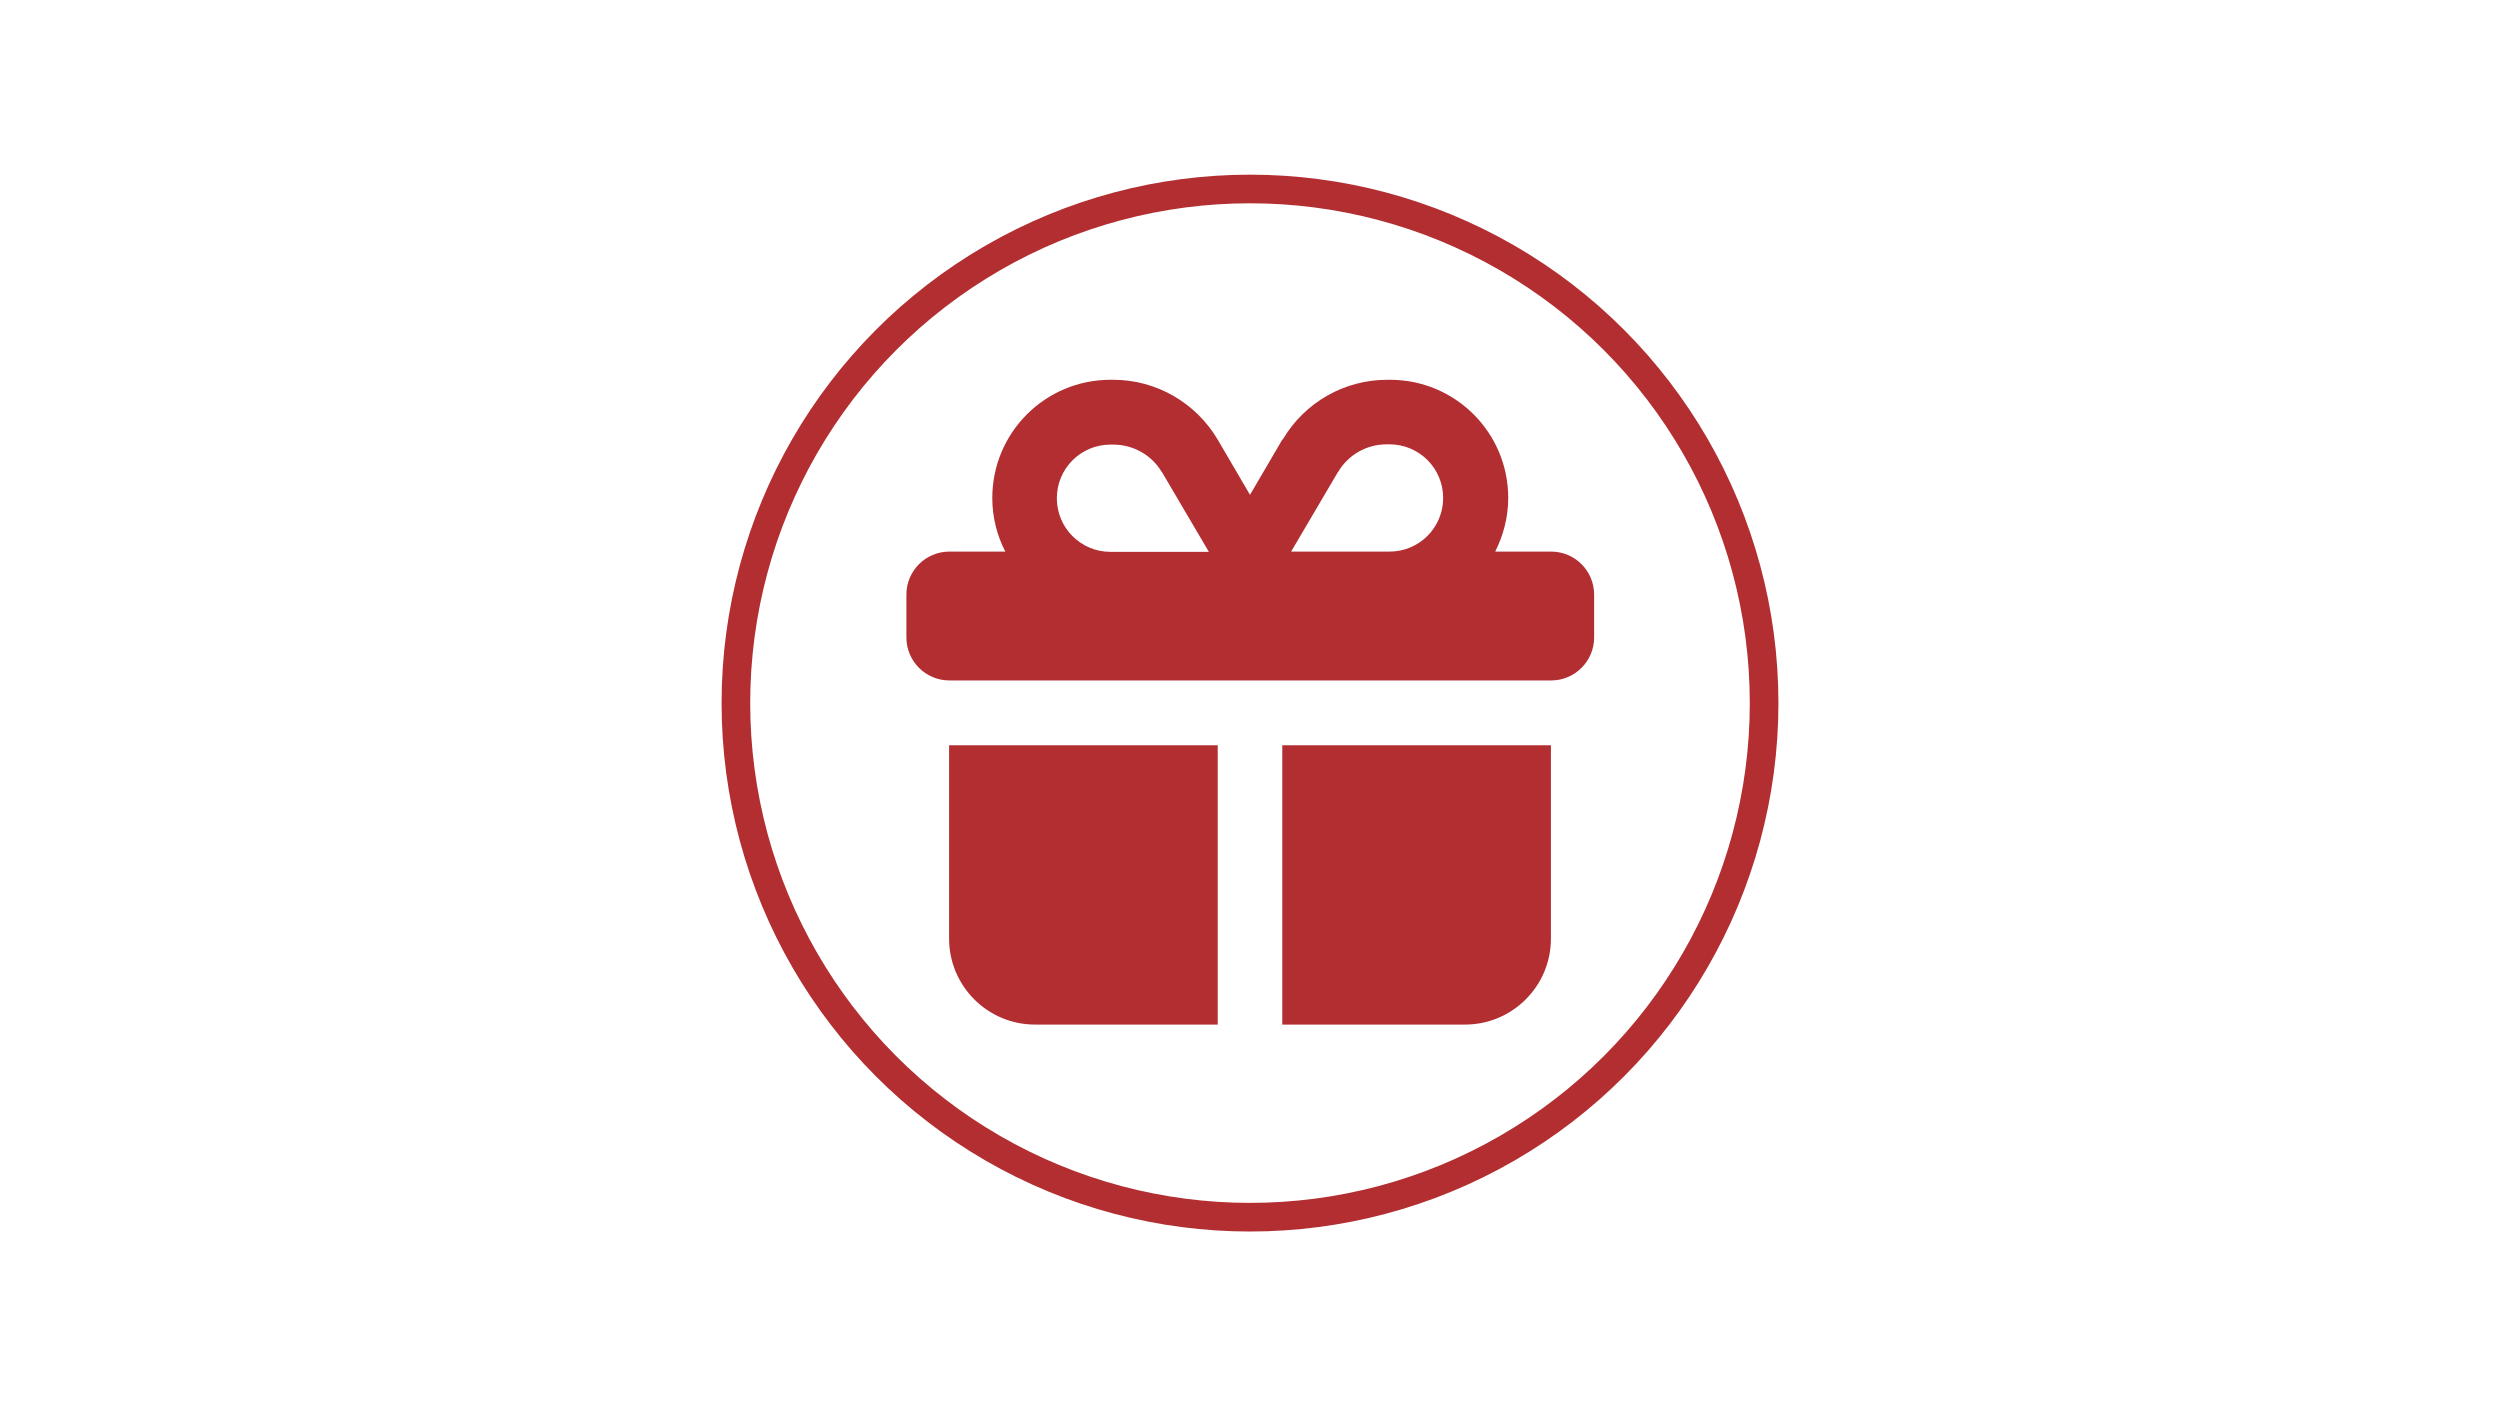
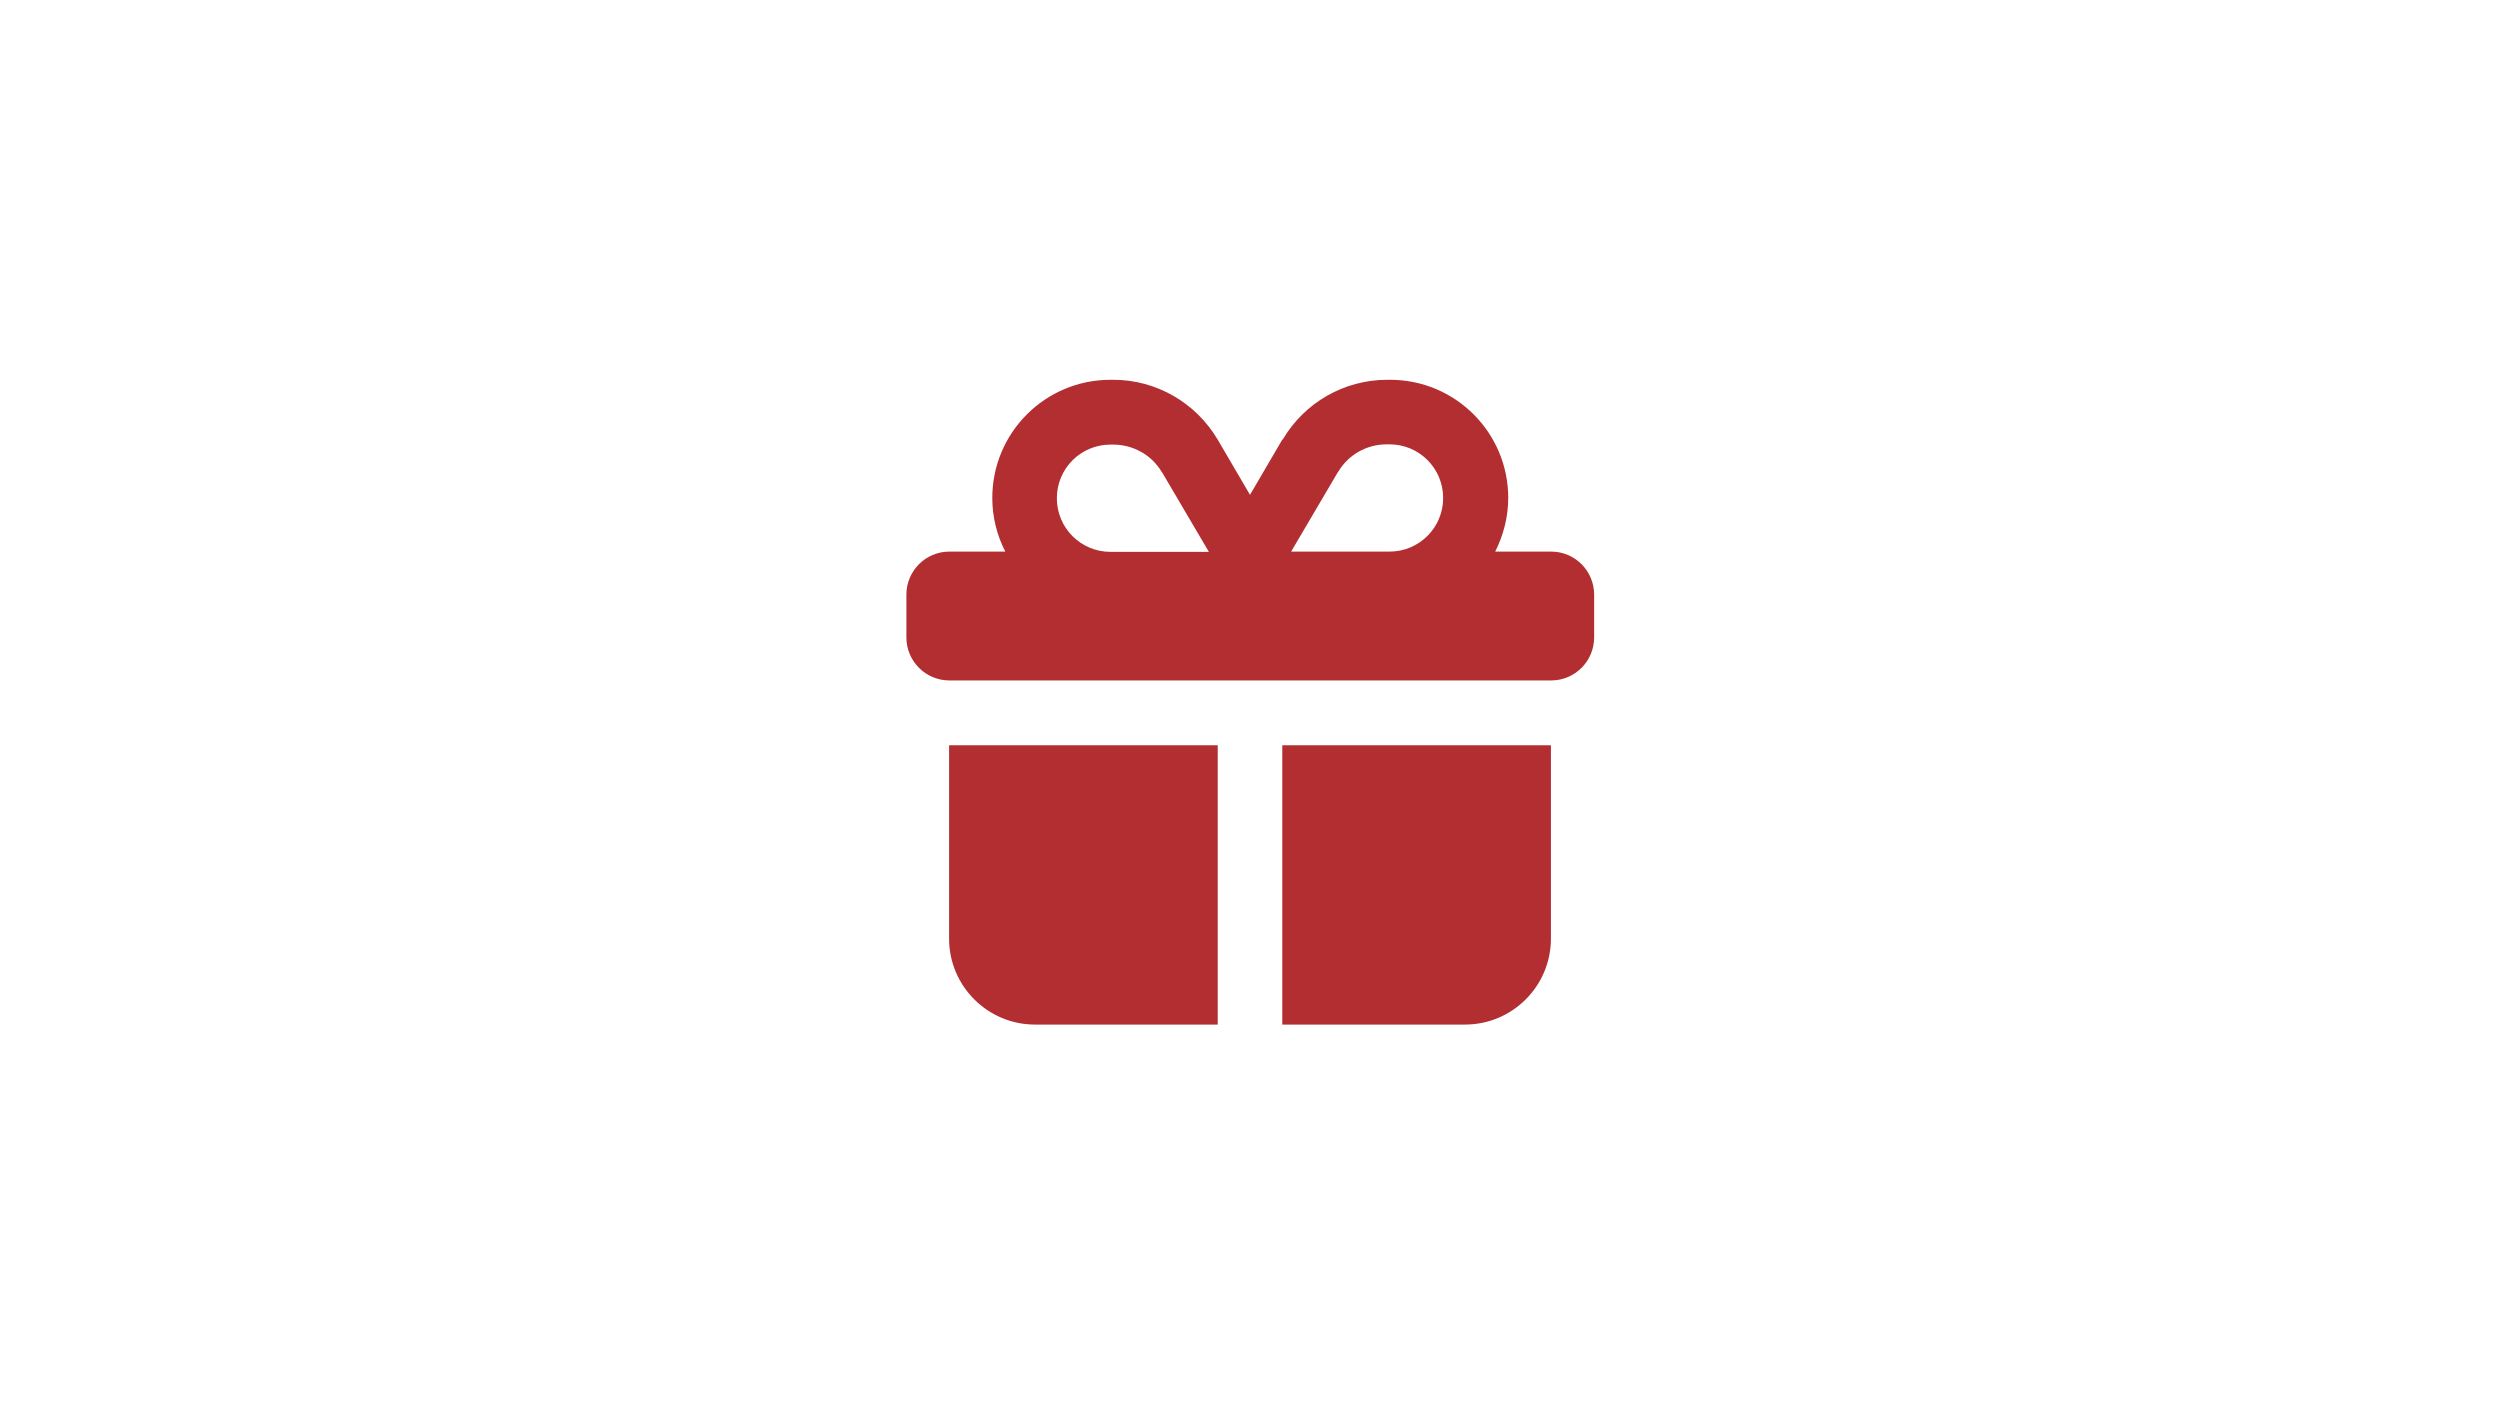
<svg xmlns="http://www.w3.org/2000/svg" id="Warstwa_1" version="1.1" viewBox="0 0 960.4 540.2">
  <defs>
    <style>
      .st0 {
        fill: #b22e31;
      }

      .st1 {
        fill: none;
        stroke: #b22e31;
        stroke-miterlimit: 10;
        stroke-width: 11px;
      }
    </style>
  </defs>
  <path class="st0" d="M514,181.4c3.9-6.7,11-10.7,18.7-10.7h1.1c11.4,0,20.6,9.2,20.6,20.6s-9.2,20.6-20.6,20.6h-37.8s18-30.6,18-30.6ZM446.4,181.4l18,30.6h-37.8c-11.4,0-20.6-9.2-20.6-20.6s9.2-20.6,20.6-20.6h1.1c7.7,0,14.9,4.1,18.7,10.7ZM492.6,168.9l-12.4,21.2-12.4-21.2c-8.4-14.2-23.6-23-40.1-23h-1.1c-25.1,0-45.4,20.3-45.4,45.4,0,7.4,1.8,14.4,5,20.6h-21.5c-9.1,0-16.5,7.4-16.5,16.5v16.5c0,9.1,7.4,16.5,16.5,16.5h231.2c9.1,0,16.5-7.4,16.5-16.5v-16.5c0-9.1-7.4-16.5-16.5-16.5h-21.5c3.1-6.2,5-13.2,5-20.6,0-25.1-20.3-45.4-45.4-45.4h-1.1c-16.5,0-31.7,8.7-40.1,22.9h0ZM595.8,286.3h-103.2v107.3s70.2,0,70.2,0c18.2,0,33-14.8,33-33v-74.3ZM467.8,286.3h-103.2v74.3c0,18.2,14.8,33,33,33h70.2v-107.3Z" />
-   <circle class="st1" cx="480.2" cy="270.1" r="197.5" />
</svg>